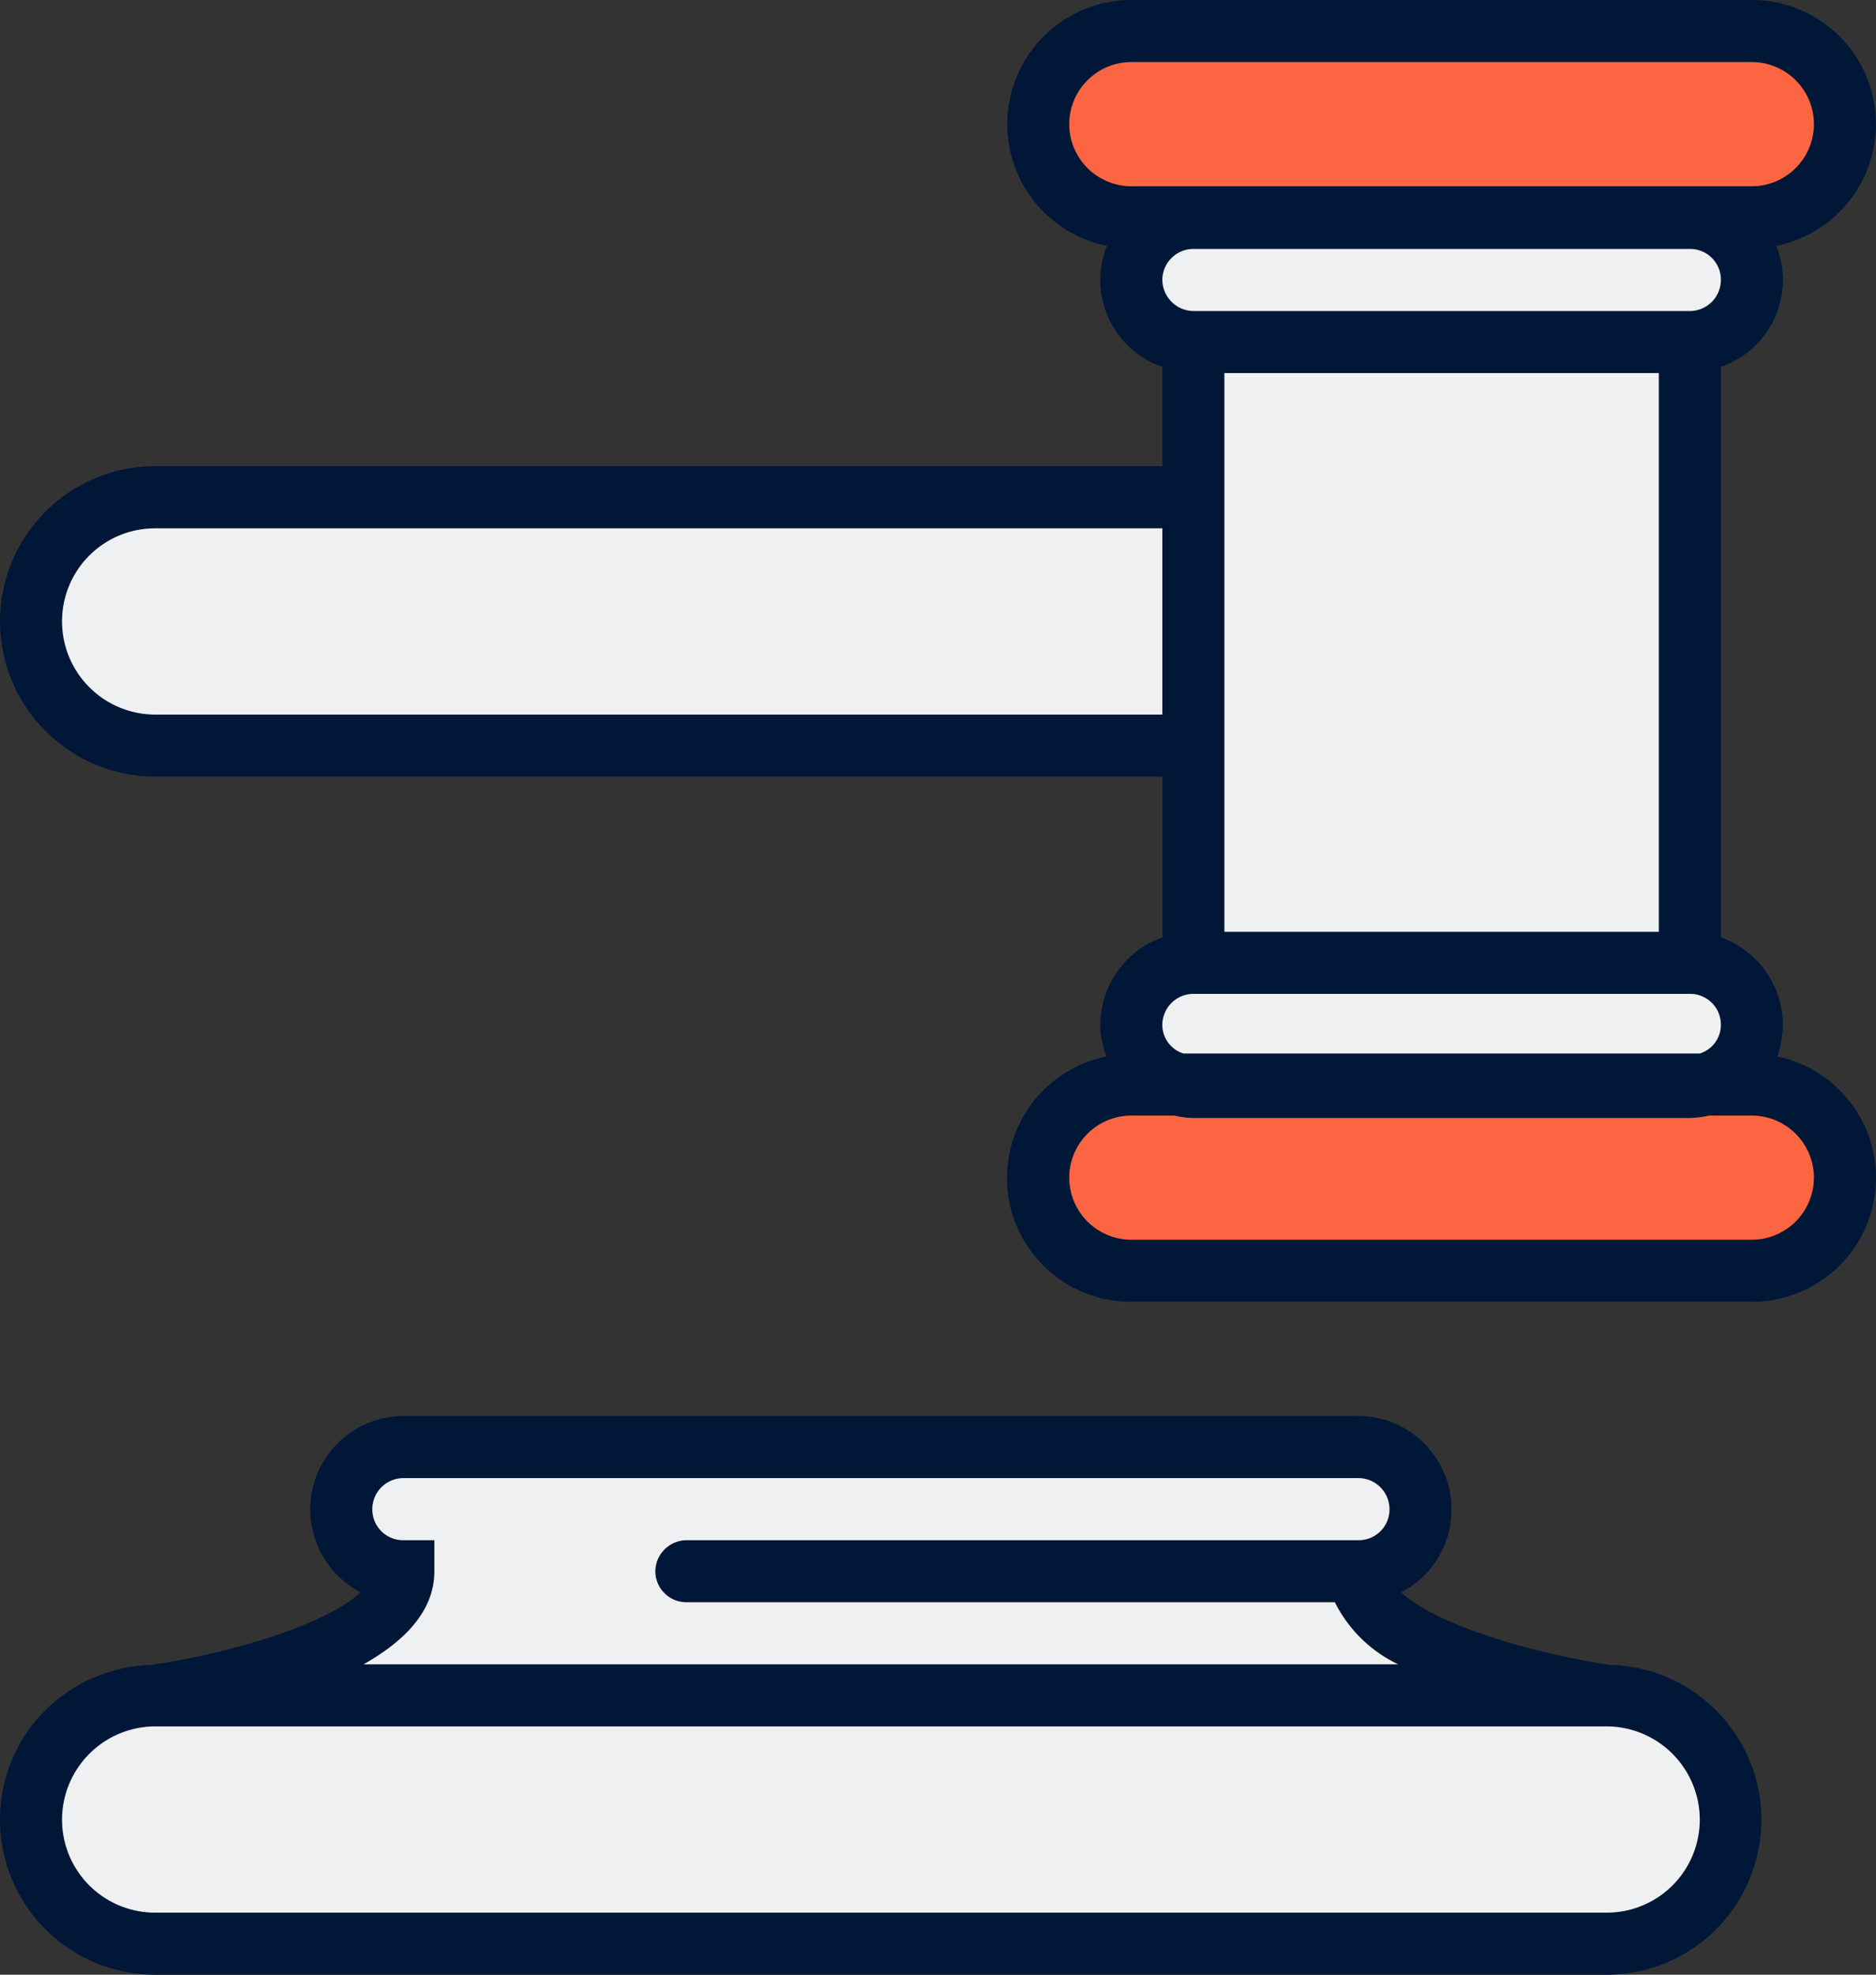
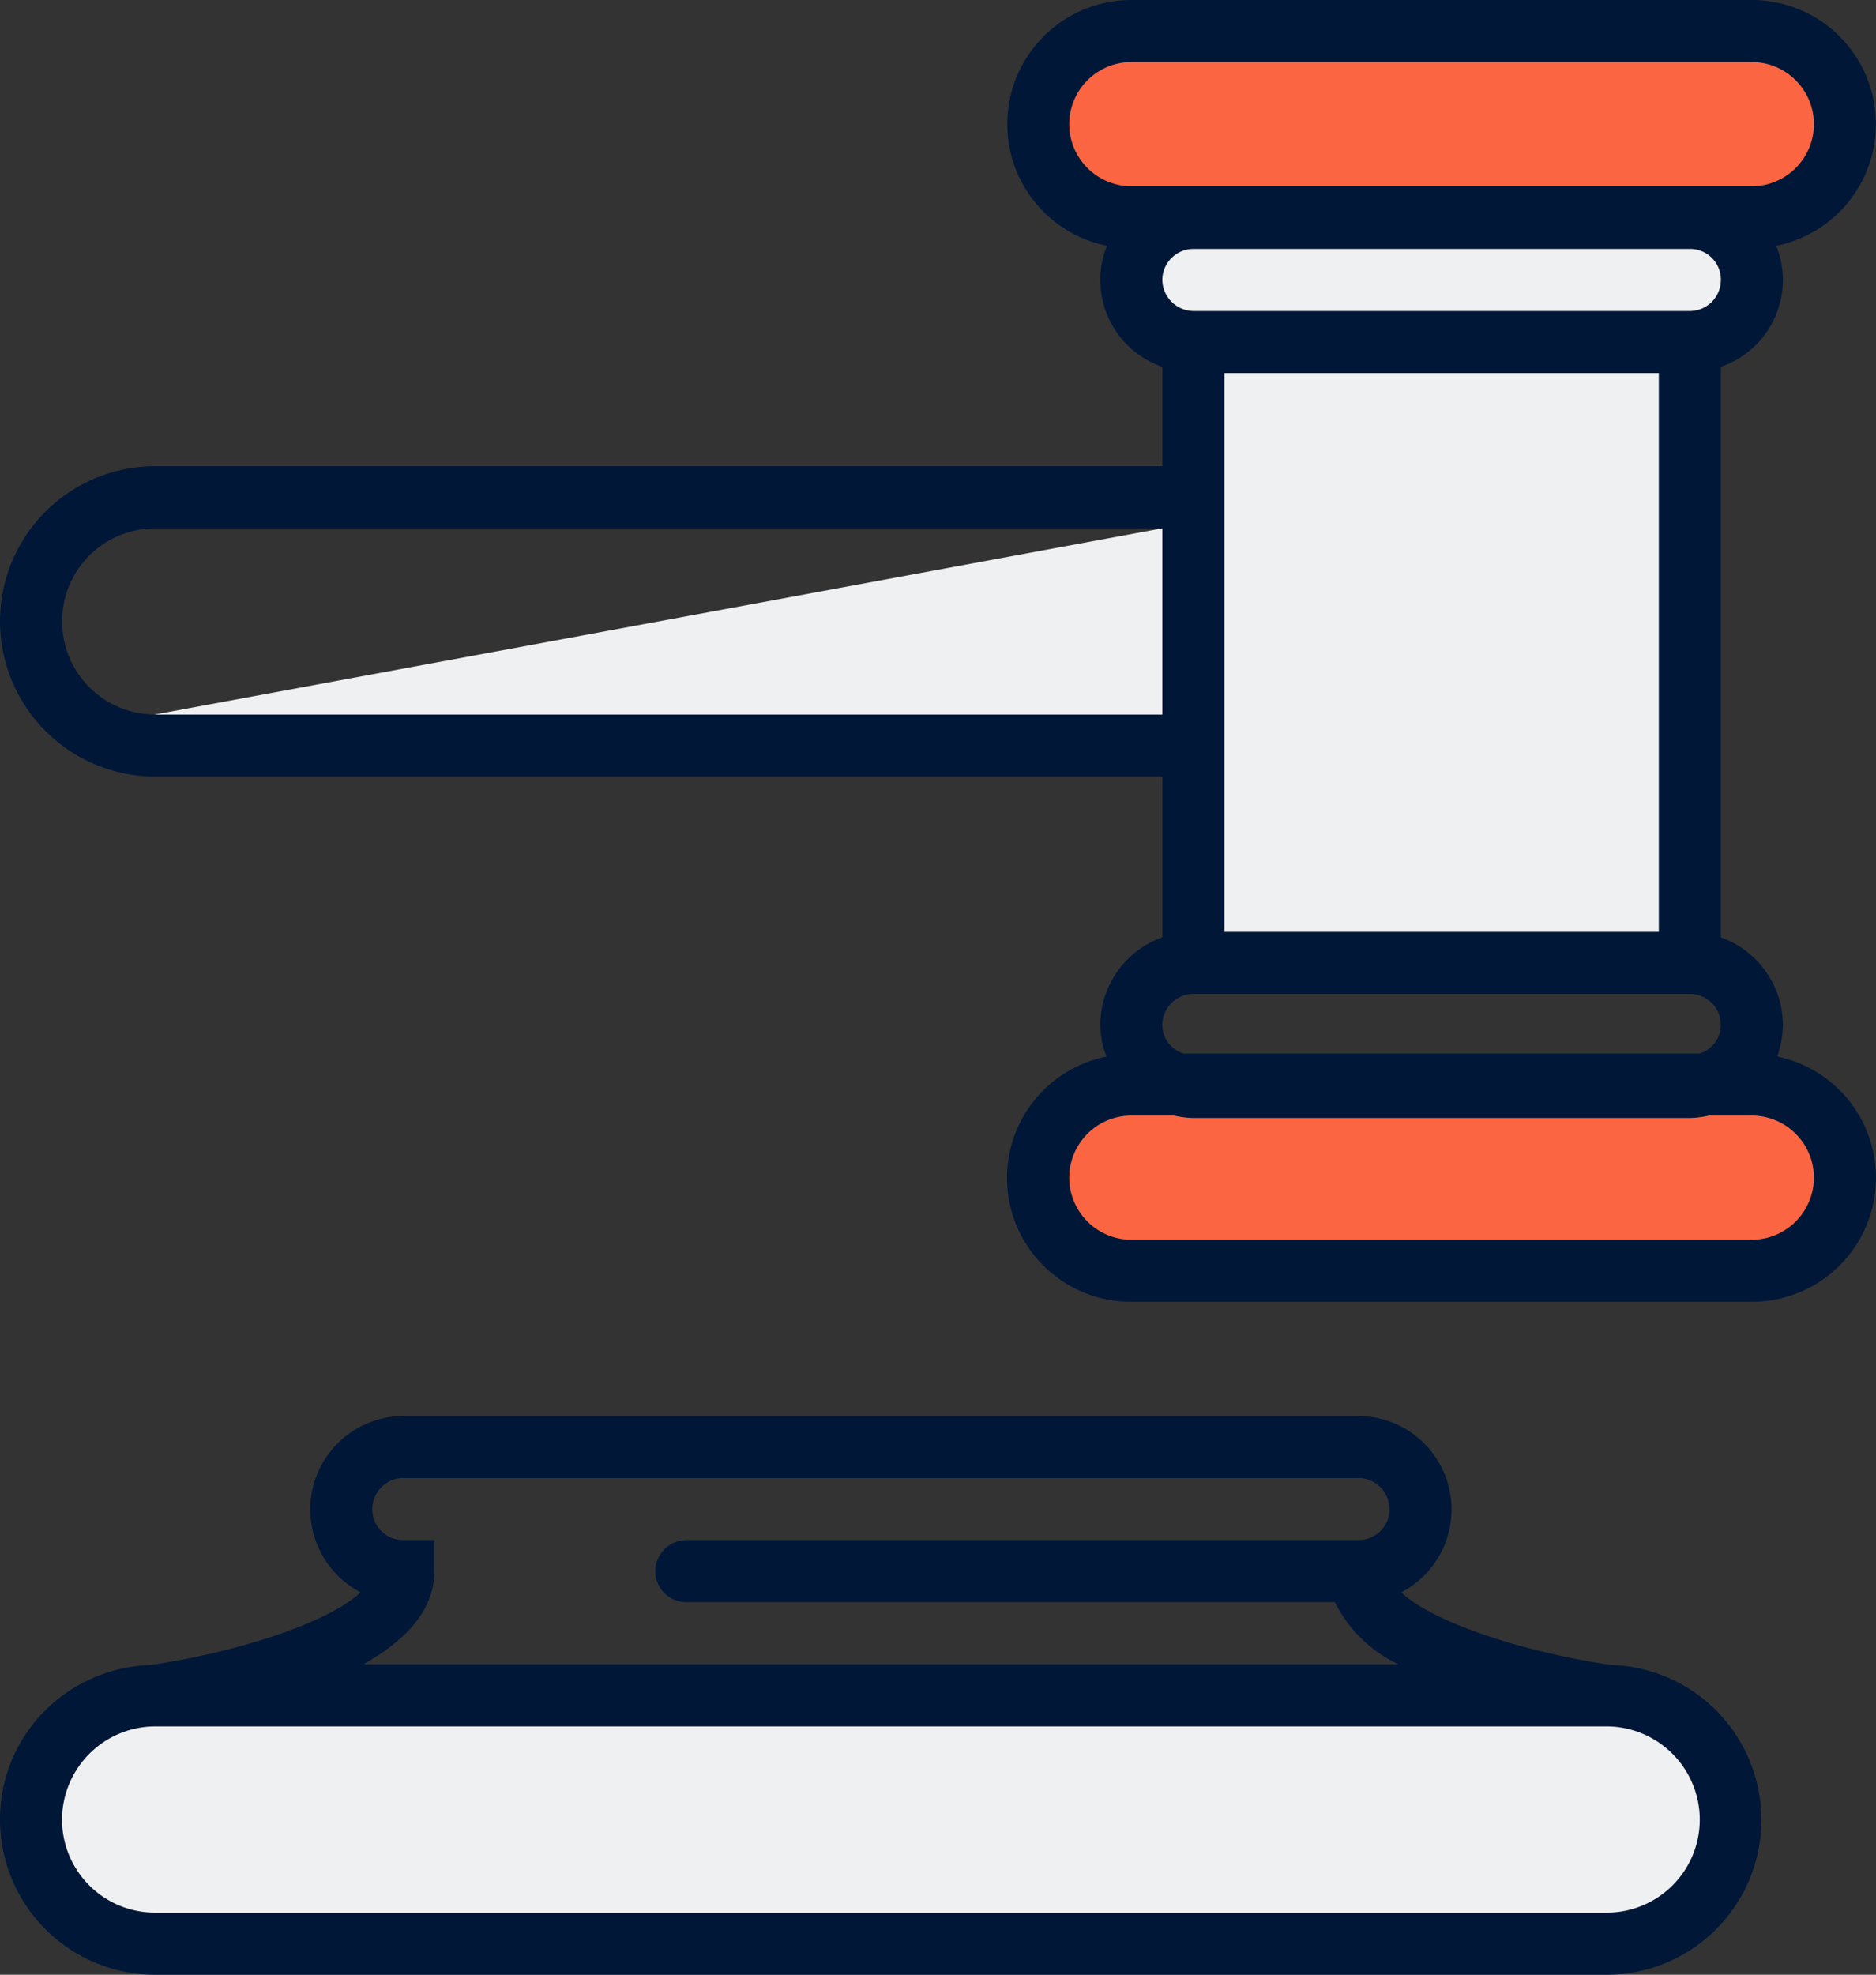
<svg xmlns="http://www.w3.org/2000/svg" width="57.02" height="60" viewBox="0 0 57.02 60">
  <rect x="0" y="0" width="57.02" height="60" fill="#333333" stroke="none" />
  <g id="Group_9696" data-name="Group 9696" transform="translate(-439 -1307.999)">
    <g id="Group_9695" data-name="Group 9695" transform="translate(439 1307.999)">
      <path id="Path_4861" data-name="Path 4861" d="M25.607,132.795c-2.584-.377-5.413-1.283-6.375-2.207a2.839,2.839,0,0,0-1.3-5.357H-11.1a2.838,2.838,0,0,0-2.829,2.829,2.856,2.856,0,0,0,1.528,2.528c-.962.924-3.791,1.83-6.375,2.207a4.771,4.771,0,0,0-3.244,1.415,4.666,4.666,0,0,0-1.339,3.282,4.717,4.717,0,0,0,4.716,4.715H25.475a4.707,4.707,0,0,0,.132-9.412ZM-11.1,129a.934.934,0,0,1-.943-.943.946.946,0,0,1,.943-.943H17.93a.946.946,0,0,1,.943.943.934.934,0,0,1-.943.943H-2.5a.958.958,0,0,0-.943.943.946.946,0,0,0,.943.943H17.213a4.145,4.145,0,0,0,1.924,1.886H-12.306c1.226-.7,2.15-1.6,2.15-2.829V129Zm36.573,11.317H-18.643a2.826,2.826,0,0,1-2.829-2.829,2.838,2.838,0,0,1,2.829-2.829H25.475a2.829,2.829,0,1,1,0,5.659Z" transform="translate(23.359 -82.207)" fill="#001738" />
-       <path id="Path_4862" data-name="Path 4862" d="M-15.349,129.06v-.943h-.943a.934.934,0,0,1-.943-.943.946.946,0,0,1,.943-.943H12.737a.946.946,0,0,1,.943.943.934.934,0,0,1-.943.943H-7.691a.958.958,0,0,0-.943.943.946.946,0,0,0,.943.943H12.02a4.145,4.145,0,0,0,1.924,1.886H-17.5C-16.273,131.192-15.349,130.286-15.349,129.06Z" transform="translate(28.552 -81.32)" fill="#eff0f2" />
      <path id="Path_4863" data-name="Path 4863" d="M27.418,133.06a2.826,2.826,0,0,1-2.829,2.829H-19.53a2.826,2.826,0,0,1-2.829-2.829,2.838,2.838,0,0,1,2.829-2.829H24.589A2.838,2.838,0,0,1,27.418,133.06Z" transform="translate(24.245 -77.776)" fill="#eff0f2" />
      <path id="Path_4864" data-name="Path 4864" d="M30.662,134.524a3.217,3.217,0,0,0,.17-.962,2.839,2.839,0,0,0-1.886-2.66V113.568a2.8,2.8,0,0,0,1.886-2.641,2.679,2.679,0,0,0-.207-1.037,3.771,3.771,0,0,0-.736-7.469H11.026a3.771,3.771,0,0,0-.736,7.469,2.679,2.679,0,0,0-.207,1.037,2.8,2.8,0,0,0,1.886,2.641v3.018H-18.643a4.717,4.717,0,0,0-4.716,4.715,4.725,4.725,0,0,0,4.7,4.716H11.97V130.9a2.839,2.839,0,0,0-1.886,2.66,2.729,2.729,0,0,0,.189.962,3.762,3.762,0,0,0,.754,7.451H29.889a3.765,3.765,0,0,0,.773-7.451ZM28,111.871H12.913a.958.958,0,0,1-.943-.943.946.946,0,0,1,.943-.943H28a.934.934,0,0,1,.943.943A.946.946,0,0,1,28,111.871Zm-.943,1.886v16.976h-13.2V113.757ZM11.026,108.08a1.886,1.886,0,0,1,0-3.772H29.889a1.886,1.886,0,0,1,0,3.772Zm-29.689,16.052a2.834,2.834,0,0,1-2.81-2.829,2.826,2.826,0,0,1,2.829-2.829H11.97v5.659Zm31.575,8.488H28a.934.934,0,0,1,.943.943.911.911,0,0,1-.641.868H12.611a.911.911,0,0,1-.641-.868A.946.946,0,0,1,12.913,132.619Zm16.976,7.469H11.026a1.886,1.886,0,1,1,0-3.772h1.3a2.916,2.916,0,0,0,.585.075H28a2.916,2.916,0,0,0,.585-.075h1.3a1.886,1.886,0,1,1,0,3.772Z" transform="translate(23.359 -102.421)" fill="#001738" />
-       <path id="Path_4865" data-name="Path 4865" d="M12.347,119.374a.911.911,0,0,1-.641.868H-3.988a.911.911,0,0,1-.641-.868.946.946,0,0,1,.943-.943H11.4A.934.934,0,0,1,12.347,119.374Z" transform="translate(39.958 -88.233)" fill="#eff0f2" />
      <path id="Path_4866" data-name="Path 4866" d="M16.505,122.277a1.892,1.892,0,0,1-1.886,1.886H-4.243a1.892,1.892,0,0,1-1.886-1.886,1.892,1.892,0,0,1,1.886-1.886h1.3a2.915,2.915,0,0,0,.585.075h15.09a2.915,2.915,0,0,0,.585-.075h1.3A1.892,1.892,0,0,1,16.505,122.277Z" transform="translate(38.628 -86.496)" fill="#fc6541" />
      <path id="Path_4867" data-name="Path 4867" d="M16.505,105.307a1.892,1.892,0,0,1-1.886,1.886H-4.243a1.892,1.892,0,0,1-1.886-1.886,1.892,1.892,0,0,1,1.886-1.886H14.619A1.892,1.892,0,0,1,16.505,105.307Z" transform="translate(38.628 -101.535)" fill="#fc6541" />
      <path id="Path_4868" data-name="Path 4868" d="M12.347,107.374a.946.946,0,0,1-.943.943H-3.686a.958.958,0,0,1-.943-.943.946.946,0,0,1,.943-.943H11.4A.934.934,0,0,1,12.347,107.374Z" transform="translate(39.958 -98.867)" fill="#eff0f2" />
      <rect id="Rectangle_7397" data-name="Rectangle 7397" width="13.203" height="16.976" transform="translate(37.215 11.336)" fill="#eff0f2" />
-       <path id="Path_4869" data-name="Path 4869" d="M11.083,110.931v5.659H-19.549a2.834,2.834,0,0,1-2.81-2.829,2.826,2.826,0,0,1,2.829-2.829Z" transform="translate(24.245 -94.879)" fill="#eff0f2" />
+       <path id="Path_4869" data-name="Path 4869" d="M11.083,110.931v5.659H-19.549Z" transform="translate(24.245 -94.879)" fill="#eff0f2" />
    </g>
  </g>
</svg>